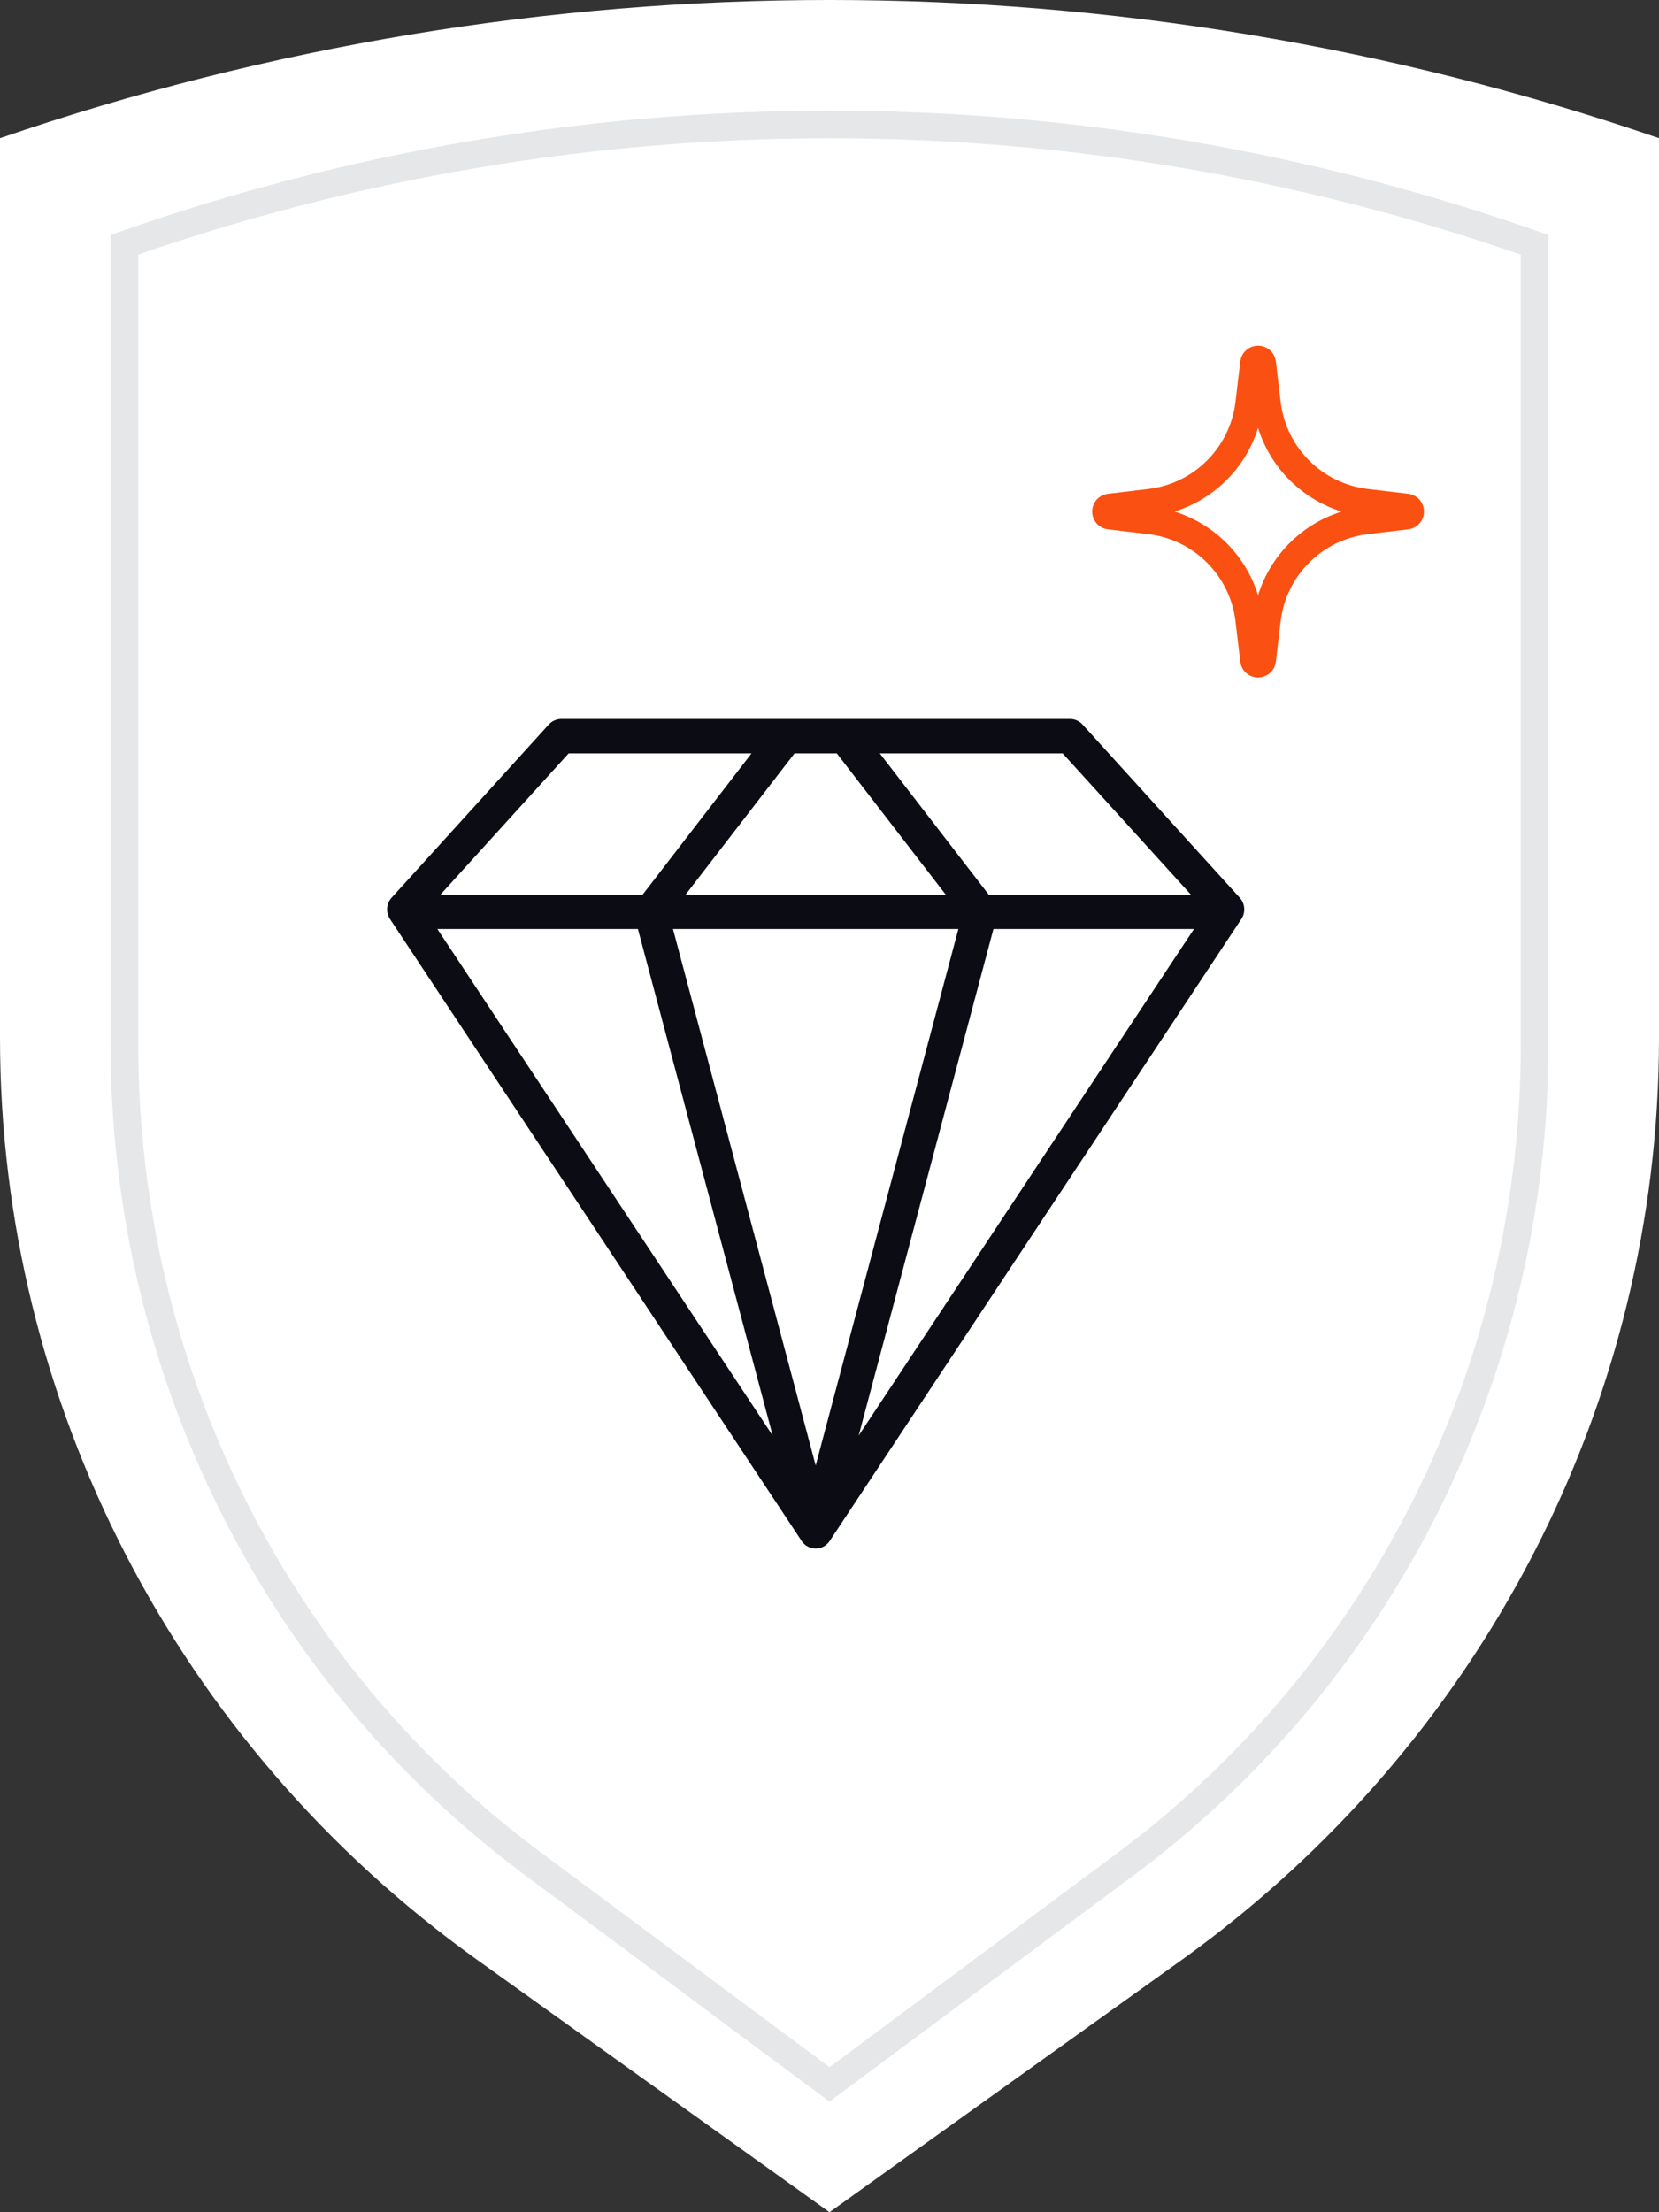
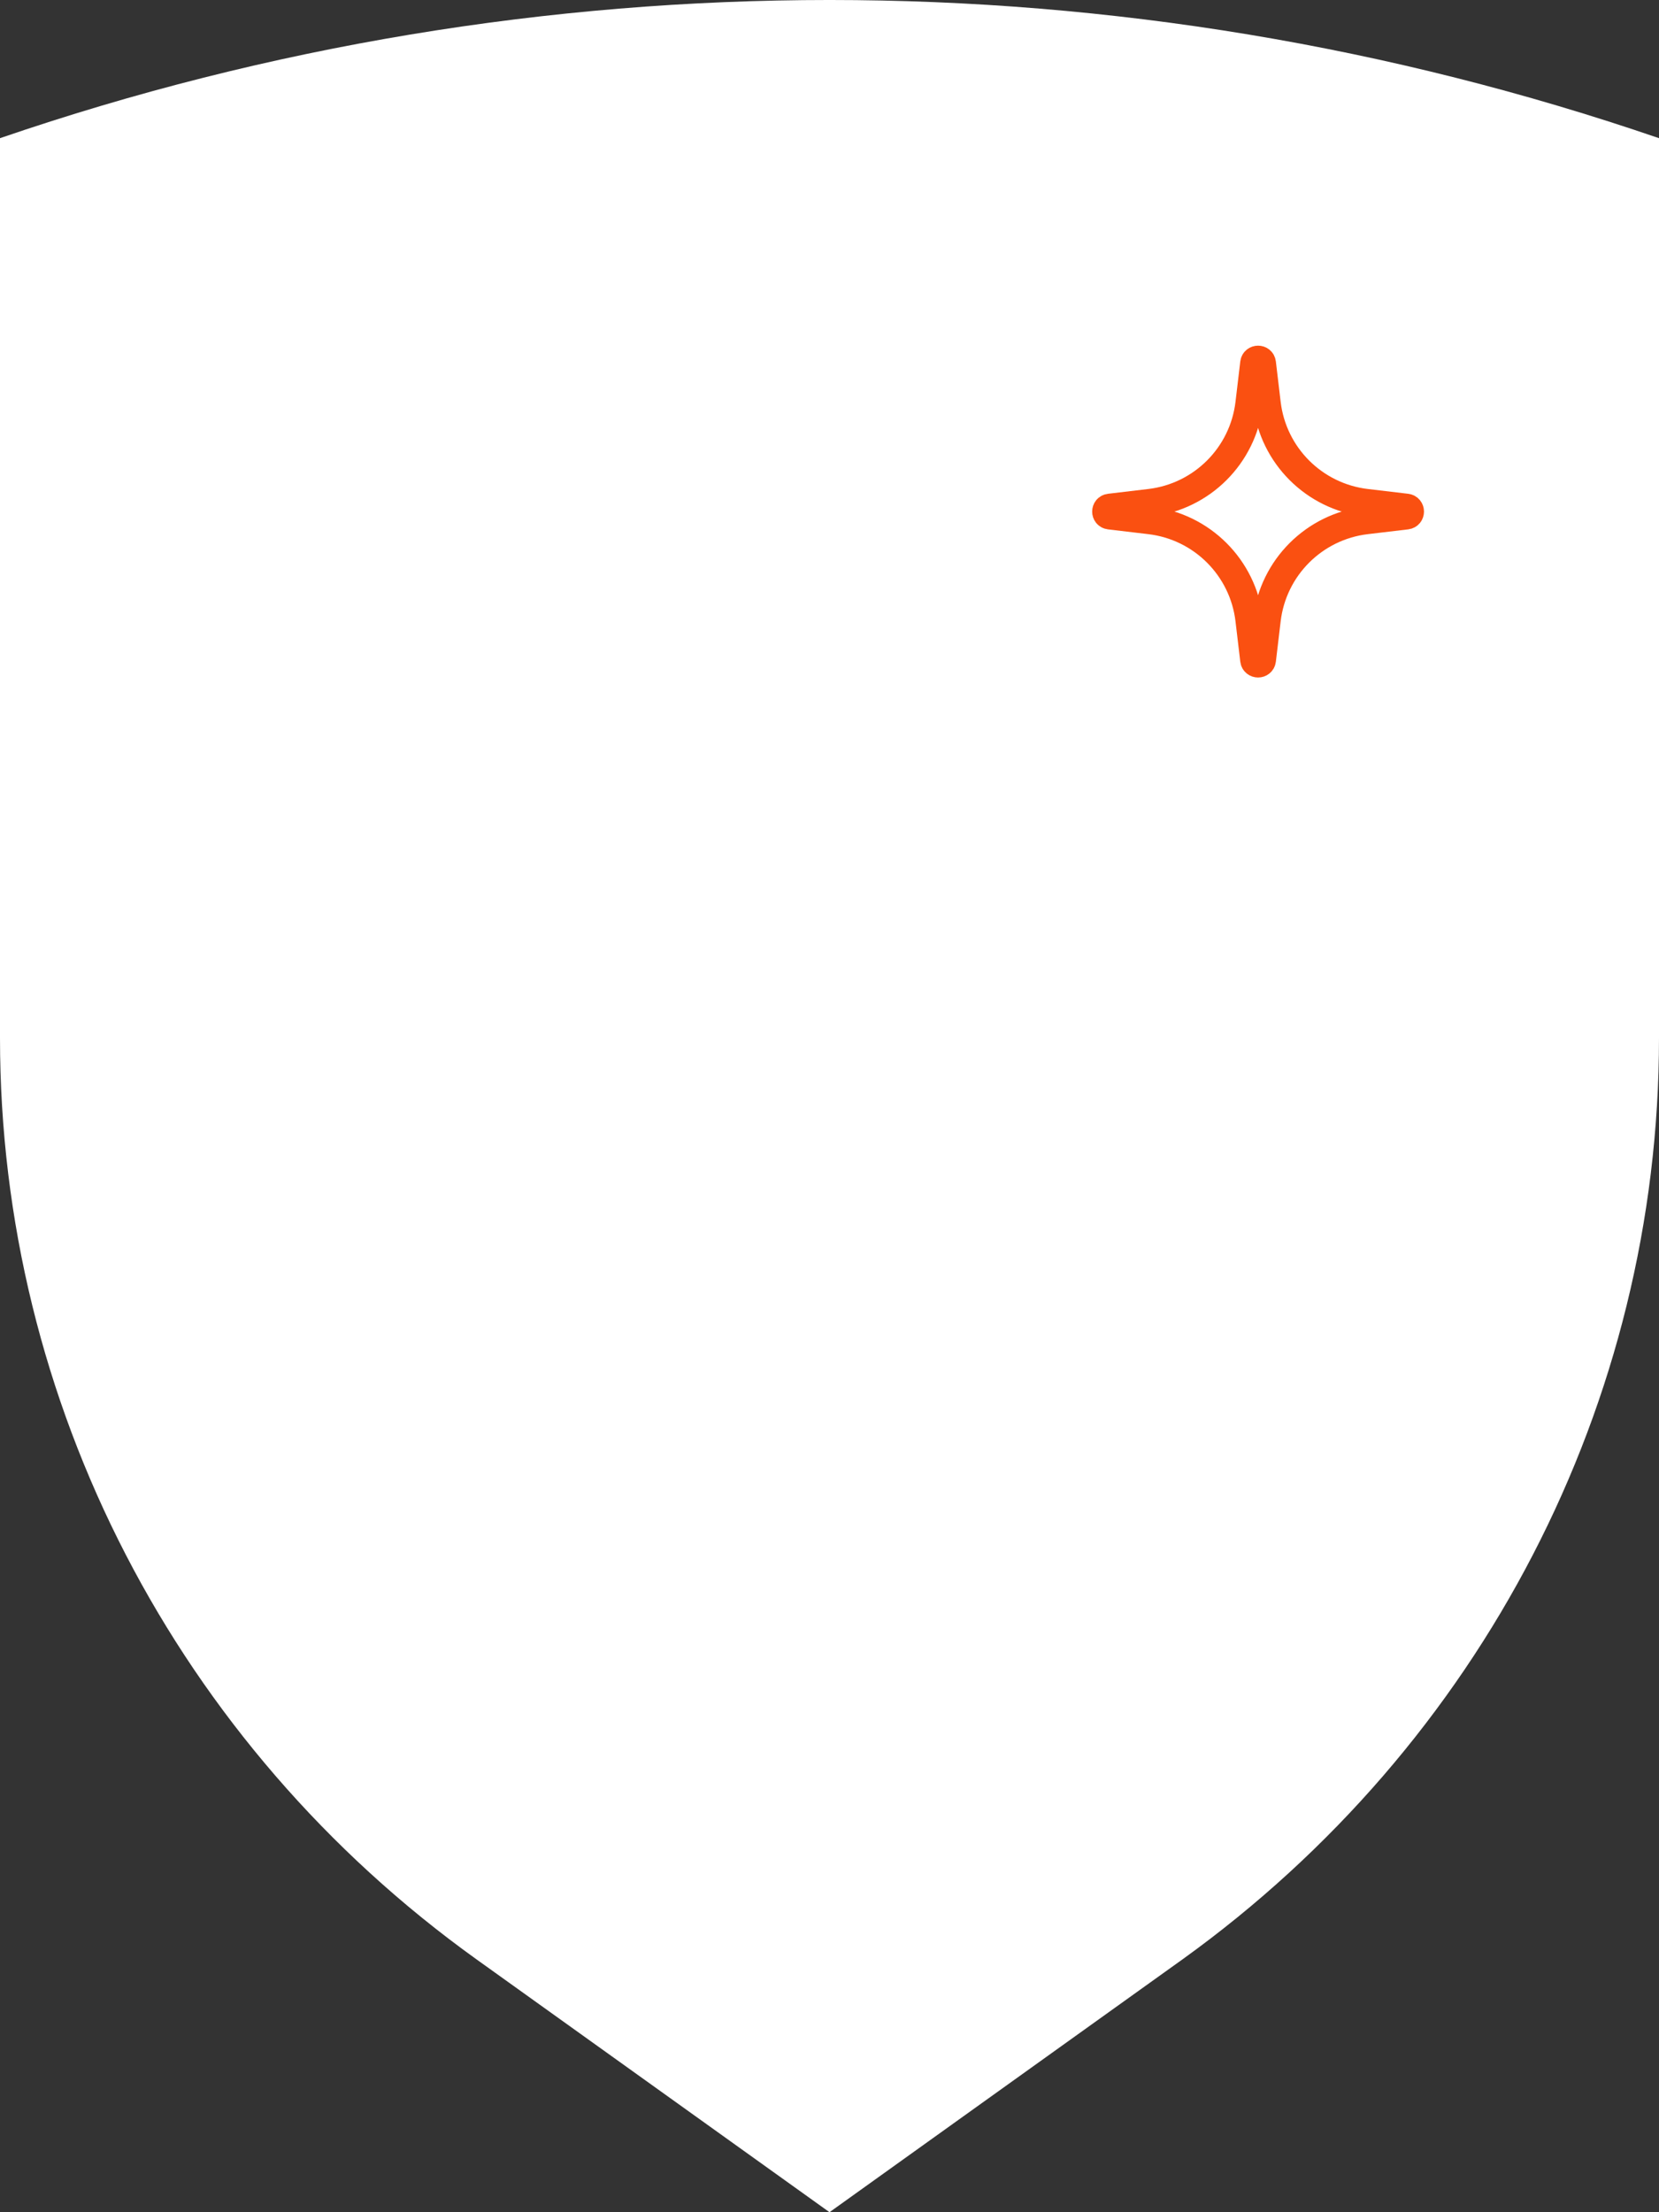
<svg xmlns="http://www.w3.org/2000/svg" width="60" height="80" viewBox="0 0 60 80" fill="none">
  <rect x="0" y="0" width="60" height="80" fill="#333333" stroke="none" />
  <path d="M42.775 70.85L30 80L17.225 70.85C6.387 63.072 0 50.719 0 37.537V4.997C19.422 -1.666 40.578 -1.666 60 4.997V37.537C60 50.719 53.584 63.072 42.775 70.85Z" fill="white" />
-   <path d="M40.772 67.364L30 75.377L19.227 67.364C9.963 60.46 4.5 49.492 4.5 37.784V8.851C21.022 3.05 38.978 3.05 55.5 8.851V37.784C55.5 49.491 50.013 60.459 40.773 67.364C40.772 67.364 40.772 67.364 40.772 67.364Z" stroke="#E6E7E8" />
  <path d="M45.353 13.13C45.374 12.957 45.626 12.957 45.647 13.13L45.82 14.589C46.043 16.472 47.528 17.957 49.411 18.18L50.87 18.353C51.044 18.374 51.044 18.626 50.87 18.647L49.411 18.82C47.528 19.043 46.043 20.528 45.82 22.411L45.647 23.87C45.626 24.044 45.374 24.044 45.353 23.87L45.18 22.411C44.957 20.528 43.472 19.043 41.589 18.82L40.13 18.647C39.956 18.626 39.956 18.374 40.13 18.353L41.589 18.18C43.472 17.957 44.957 16.472 45.18 14.589L45.353 13.13Z" stroke="#FA5011" />
-   <path d="M44.896 33.234C45.054 32.995 45.03 32.677 44.838 32.465L39.151 26.2C39.035 26.073 38.872 26 38.701 26H20.298C20.127 26 19.964 26.073 19.848 26.2L14.162 32.465C13.97 32.677 13.946 32.995 14.104 33.234L14.129 33.271C14.147 33.304 14.168 33.336 14.191 33.365L28.992 55.725C28.993 55.726 28.993 55.726 28.993 55.727C28.995 55.729 28.997 55.731 28.998 55.733C29.011 55.751 29.024 55.769 29.038 55.786C29.039 55.787 29.04 55.788 29.041 55.789C29.044 55.793 29.048 55.796 29.051 55.8C29.056 55.805 29.06 55.809 29.064 55.814C29.072 55.821 29.079 55.829 29.087 55.836C29.091 55.84 29.096 55.844 29.1 55.848C29.11 55.856 29.119 55.865 29.129 55.872C29.131 55.874 29.134 55.876 29.136 55.878C29.138 55.879 29.139 55.88 29.141 55.881C29.146 55.885 29.151 55.889 29.157 55.893C29.172 55.903 29.186 55.912 29.202 55.92C29.206 55.923 29.209 55.925 29.213 55.927C29.214 55.928 29.216 55.929 29.217 55.929C29.236 55.939 29.256 55.949 29.277 55.957C29.278 55.957 29.279 55.958 29.28 55.958C29.285 55.96 29.29 55.962 29.295 55.964C29.302 55.966 29.309 55.968 29.316 55.97C29.324 55.973 29.332 55.976 29.34 55.978C29.342 55.979 29.343 55.979 29.345 55.979C29.357 55.983 29.369 55.984 29.381 55.987C29.39 55.989 29.4 55.991 29.41 55.992C29.414 55.993 29.418 55.994 29.423 55.995C29.436 55.997 29.45 55.997 29.464 55.998C29.475 55.998 29.486 56 29.496 56C29.497 56 29.498 56 29.499 56H29.5H29.5C29.501 56 29.502 56 29.503 56C29.514 56 29.524 55.998 29.535 55.998C29.549 55.997 29.563 55.996 29.577 55.995C29.581 55.994 29.585 55.993 29.59 55.992C29.599 55.991 29.609 55.989 29.618 55.987C29.631 55.984 29.643 55.983 29.655 55.979C29.656 55.979 29.658 55.979 29.659 55.978C29.668 55.976 29.676 55.973 29.684 55.97C29.69 55.968 29.697 55.966 29.704 55.964C29.709 55.962 29.714 55.96 29.72 55.958C29.72 55.958 29.721 55.958 29.721 55.957C29.743 55.949 29.763 55.94 29.782 55.929C29.784 55.928 29.785 55.928 29.786 55.927C29.79 55.925 29.794 55.922 29.798 55.92C29.813 55.912 29.828 55.903 29.842 55.892C29.848 55.889 29.853 55.885 29.859 55.881C29.86 55.88 29.862 55.879 29.863 55.878C29.866 55.876 29.868 55.874 29.87 55.872C29.88 55.865 29.89 55.857 29.899 55.848C29.904 55.844 29.909 55.84 29.913 55.836C29.921 55.828 29.928 55.821 29.935 55.814C29.94 55.809 29.944 55.805 29.948 55.8C29.951 55.797 29.955 55.793 29.958 55.79C29.959 55.788 29.96 55.787 29.962 55.786C29.976 55.769 29.989 55.751 30.002 55.733C30.003 55.731 30.005 55.729 30.006 55.727C30.006 55.726 30.007 55.726 30.007 55.725L44.822 33.345C44.834 33.329 44.846 33.311 44.856 33.293L44.896 33.234ZM23.071 33.595L27.945 51.915L15.818 33.595H23.071ZM30.264 27.244L34.203 32.352H24.796L28.735 27.244H30.264ZM34.661 33.595L29.5 52.996L24.339 33.595H34.661ZM35.929 33.595H43.182L31.055 51.915L35.929 33.595ZM43.07 32.352H35.758L31.819 27.244H38.433L43.07 32.352ZM20.566 27.244H27.18L23.242 32.352H15.93L20.566 27.244Z" fill="#0C0D14" />
</svg>